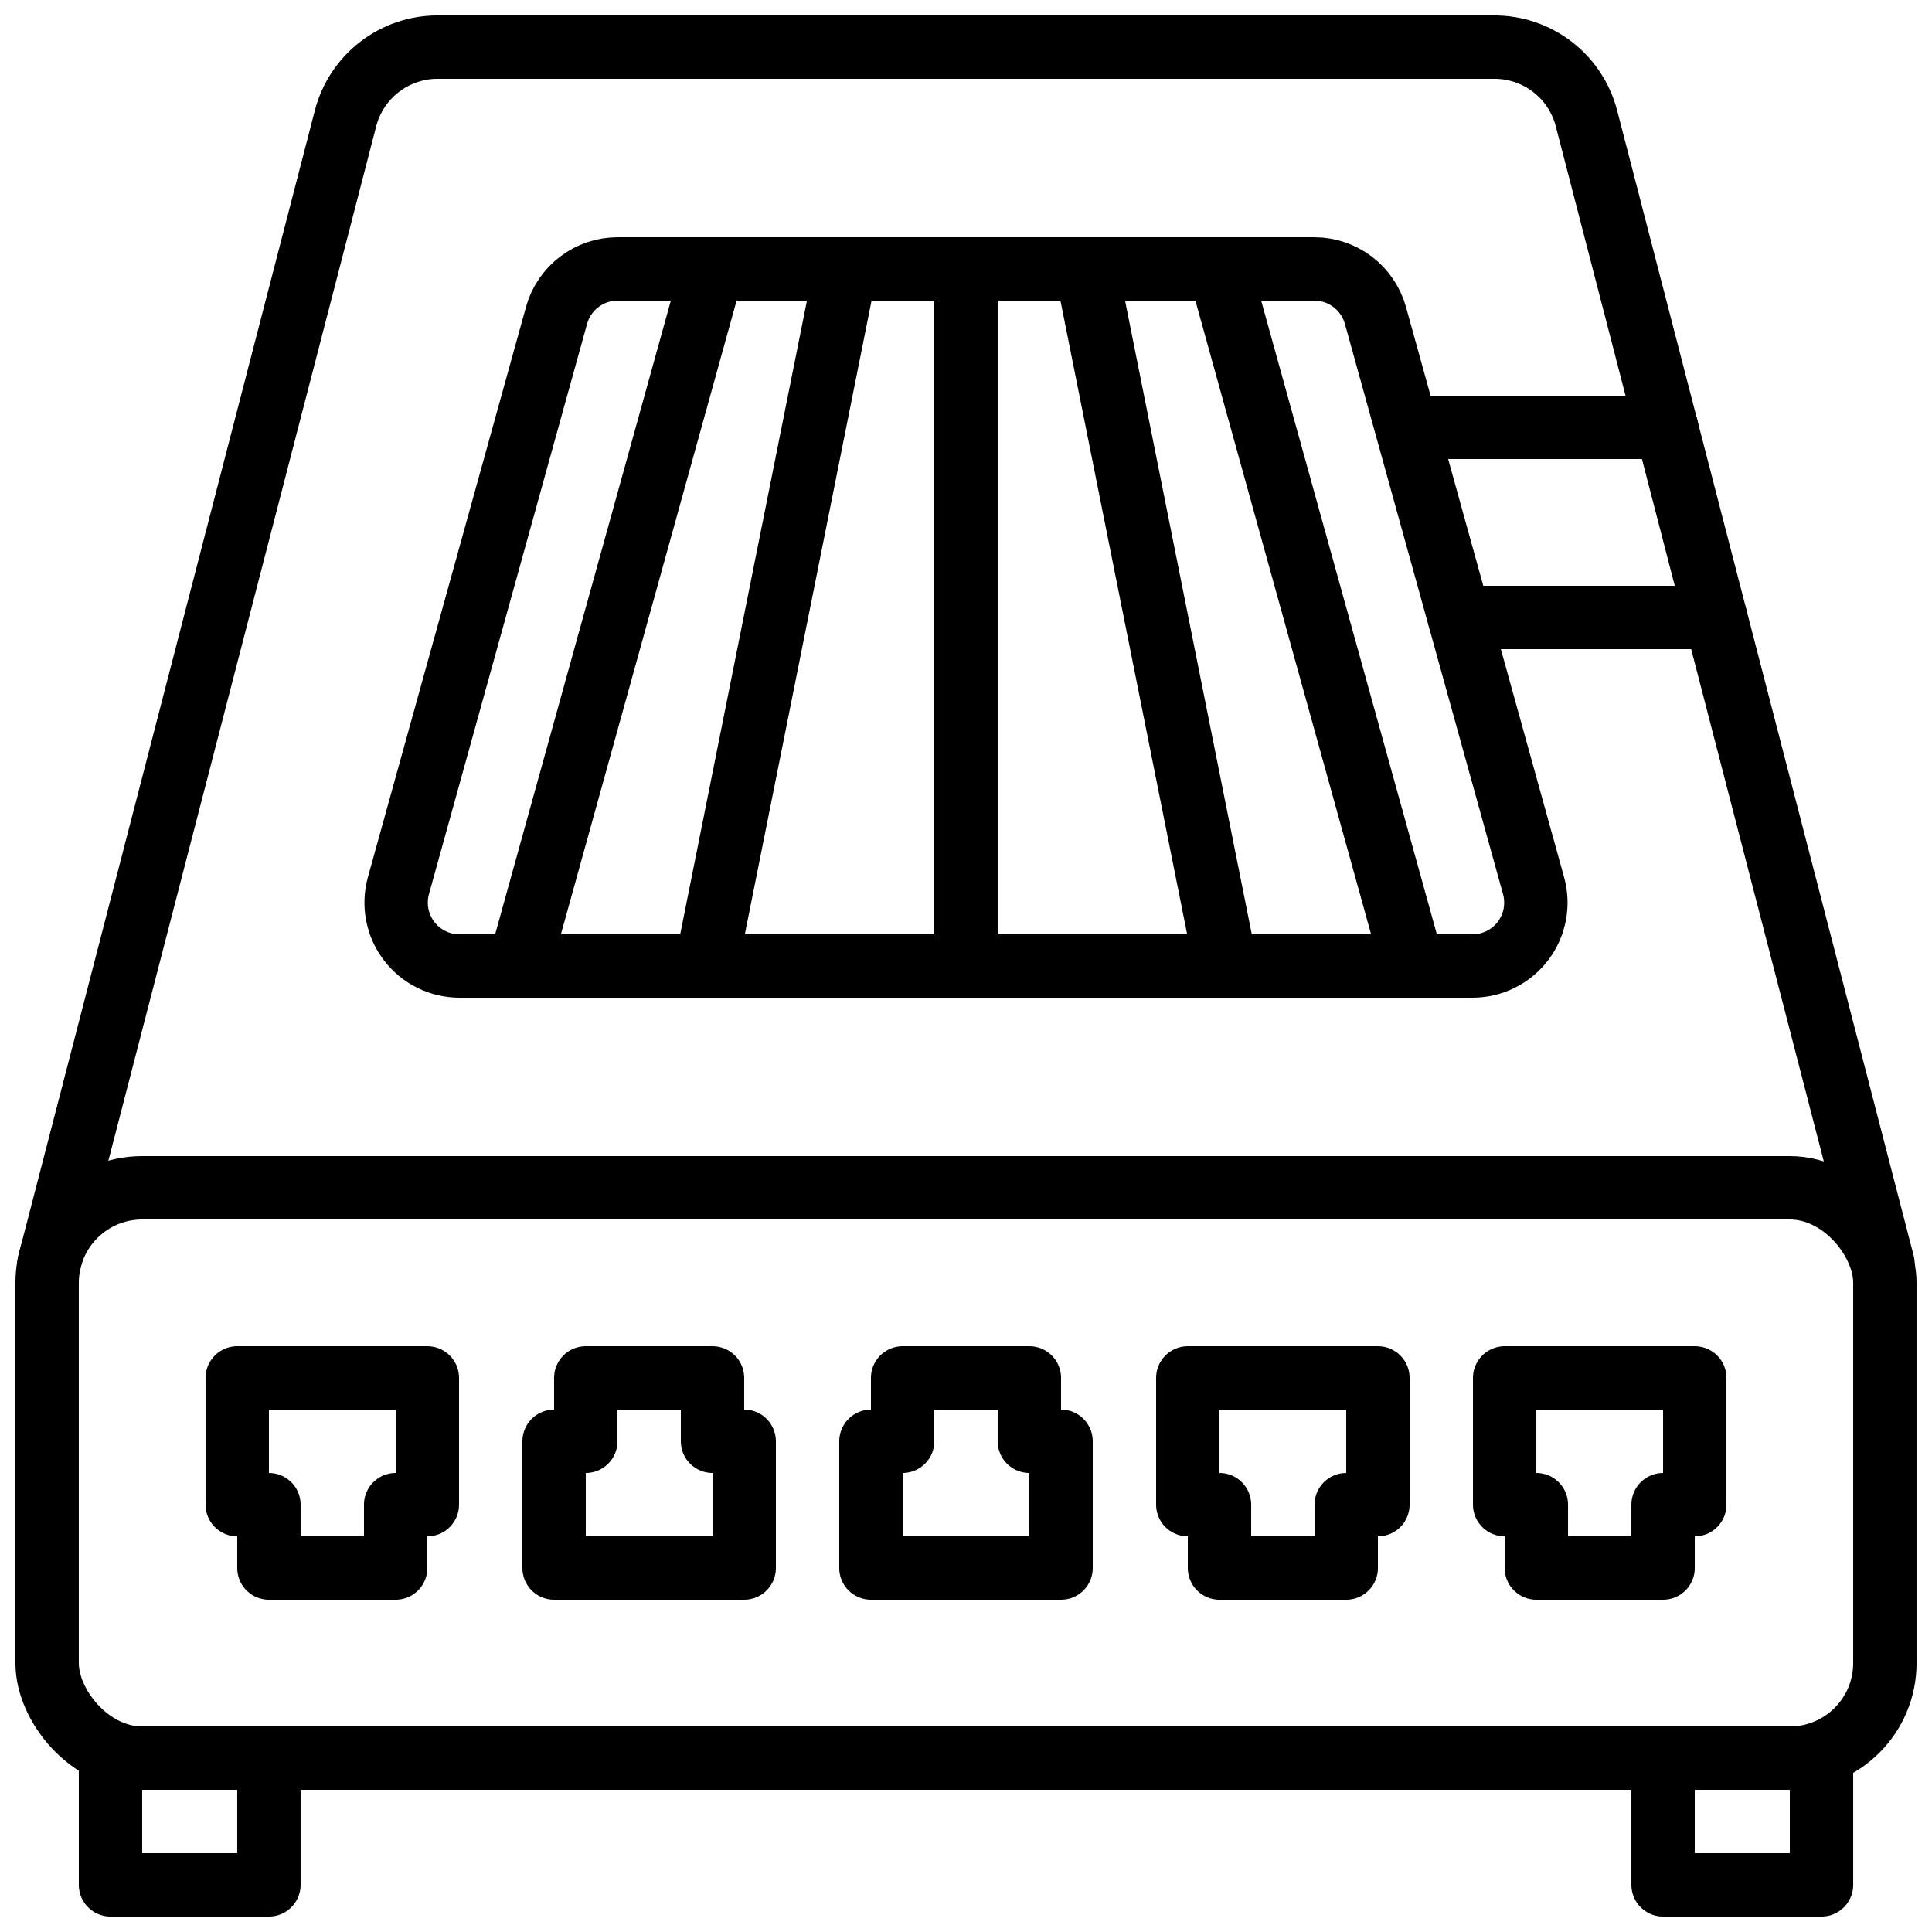
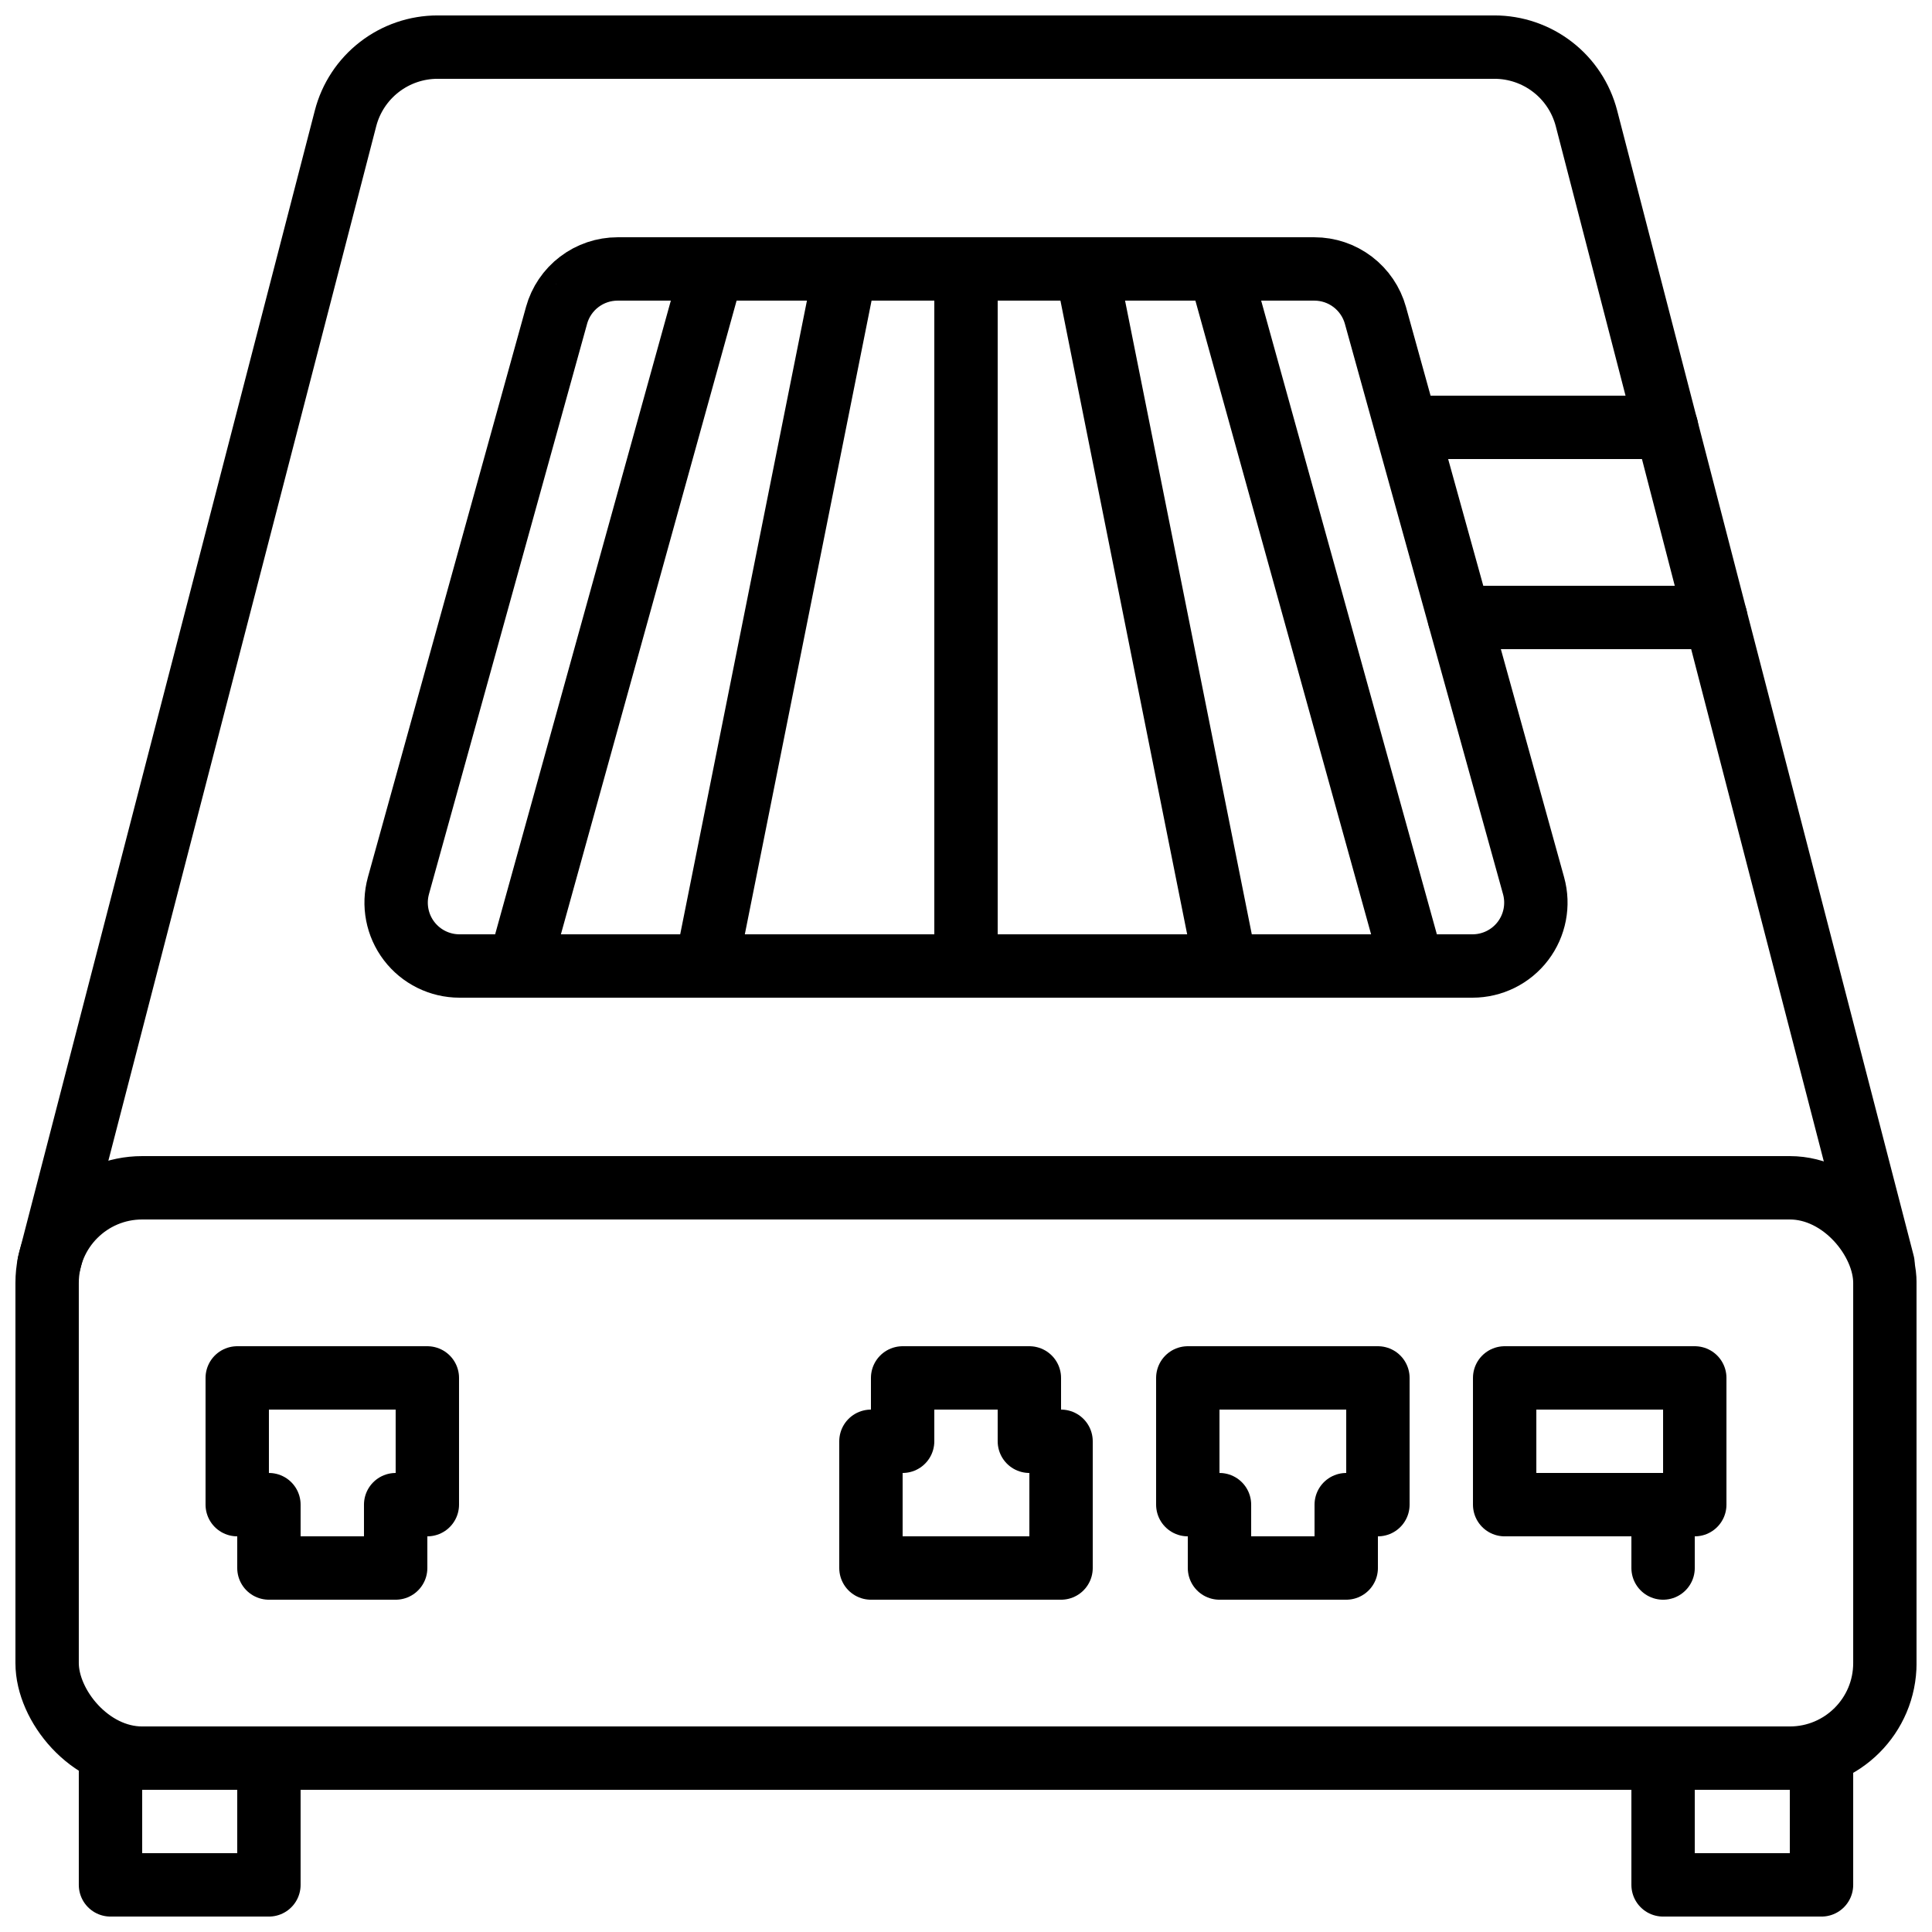
<svg xmlns="http://www.w3.org/2000/svg" width="800px" height="800px" version="1.1" viewBox="144 144 512 512">
  <defs>
    <clipPath id="d">
      <path d="m148.09 450h503.81v169h-503.81z" />
    </clipPath>
    <clipPath id="c">
      <path d="m164 601h60v50.902h-60z" />
    </clipPath>
    <clipPath id="b">
      <path d="m576 601h60v50.902h-60z" />
    </clipPath>
    <clipPath id="a">
      <path d="m148.09 148.09h503.81v339.91h-503.81z" />
    </clipPath>
  </defs>
  <path transform="matrix(8.397 0 0 8.397 148.09 148.09)" d="m7 47v-4h6v4h-1v2h-4v-2zm0 0" fill="none" stroke="#000000" stroke-linecap="round" stroke-linejoin="round" stroke-width="2" />
-   <path transform="matrix(8.397 0 0 8.397 148.09 148.09)" d="m23 45v4h-6v-4h1v-2h4v2zm0 0" fill="none" stroke="#000000" stroke-linecap="round" stroke-linejoin="round" stroke-width="2" />
  <path transform="matrix(8.397 0 0 8.397 148.09 148.09)" d="m33 45v4h-6v-4h1v-2h4v2zm0 0" fill="none" stroke="#000000" stroke-linecap="round" stroke-linejoin="round" stroke-width="2" />
  <path transform="matrix(8.397 0 0 8.397 148.09 148.09)" d="m37 47v-4h6v4h-1v2h-4v-2zm0 0" fill="none" stroke="#000000" stroke-linecap="round" stroke-linejoin="round" stroke-width="2" />
-   <path transform="matrix(8.397 0 0 8.397 148.09 148.09)" d="m47 47v-4h6v4h-1v2h-4v-2zm0 0" fill="none" stroke="#000000" stroke-linecap="round" stroke-linejoin="round" stroke-width="2" />
+   <path transform="matrix(8.397 0 0 8.397 148.09 148.09)" d="m47 47v-4h6v4h-1v2v-2zm0 0" fill="none" stroke="#000000" stroke-linecap="round" stroke-linejoin="round" stroke-width="2" />
  <g clip-path="url(#d)">
    <path transform="matrix(8.397 0 0 8.397 148.09 148.09)" d="m4 37h52c1.657 0 3 1.657 3 3v12c0 1.657-1.343 3-3 3h-52c-1.657 0-3-1.657-3-3v-12c0-1.657 1.343-3 3-3zm0 0" fill="none" stroke="#000000" stroke-linecap="round" stroke-linejoin="round" stroke-width="2" />
  </g>
  <g clip-path="url(#c)">
    <path transform="matrix(8.397 0 0 8.397 148.09 148.09)" d="m3 55h5v4h-5zm0 0" fill="none" stroke="#000000" stroke-linecap="round" stroke-linejoin="round" stroke-width="2" />
  </g>
  <g clip-path="url(#b)">
    <path transform="matrix(8.397 0 0 8.397 148.09 148.09)" d="m52 55h5v4h-5zm0 0" fill="none" stroke="#000000" stroke-linecap="round" stroke-linejoin="round" stroke-width="2" />
  </g>
  <g clip-path="url(#a)">
    <path transform="matrix(8.397 0 0 8.397 148.09 148.09)" d="m58.94 39.39-9.358-36.142c-0.167-0.643-0.542-1.214-1.068-1.62-0.526-0.407-1.171-0.628-1.836-0.628h-33.356c-0.665 0-1.31 0.221-1.836 0.628-0.526 0.407-0.902 0.977-1.068 1.62l-9.358 36.142" fill="none" stroke="#000000" stroke-linecap="round" stroke-linejoin="round" stroke-width="2" />
  </g>
  <path transform="matrix(8.397 0 0 8.397 148.09 148.09)" d="m12.087 27.466 4.991-18h-4.65e-4c0.117-0.421 0.369-0.793 0.717-1.057 0.348-0.265 0.773-0.408 1.21-0.408h21.99c0.437 0 0.862 0.143 1.21 0.408 0.348 0.265 0.6 0.636 0.717 1.057l4.991 18c0.167 0.602 0.043 1.248-0.335 1.745-0.378 0.497-0.967 0.789-1.592 0.789h-31.971c-0.625 0-1.214-0.292-1.592-0.789-0.378-0.497-0.502-1.143-0.335-1.745zm0 0" fill="none" stroke="#000000" stroke-linecap="round" stroke-linejoin="round" stroke-width="2" />
  <path transform="matrix(8.397 0 0 8.397 148.09 148.09)" d="m22 8-6.1 22" fill="none" stroke="#000000" stroke-linecap="round" stroke-linejoin="round" stroke-width="2" />
  <path transform="matrix(8.397 0 0 8.397 148.09 148.09)" d="m26.2 8-4.4 22" fill="none" stroke="#000000" stroke-linecap="round" stroke-linejoin="round" stroke-width="2" />
  <path transform="matrix(8.397 0 0 8.397 148.09 148.09)" d="m44.1 30-6.1-22" fill="none" stroke="#000000" stroke-linecap="round" stroke-linejoin="round" stroke-width="2" />
  <path transform="matrix(8.397 0 0 8.397 148.09 148.09)" d="m38.2 30-4.4-22" fill="none" stroke="#000000" stroke-linecap="round" stroke-linejoin="round" stroke-width="2" />
  <path transform="matrix(8.397 0 0 8.397 148.09 148.09)" d="m30 30v-22" fill="none" stroke="#000000" stroke-linecap="round" stroke-linejoin="round" stroke-width="2" />
  <path transform="matrix(8.397 0 0 8.397 148.09 148.09)" d="m52.11 13h-8.2" fill="none" stroke="#000000" stroke-linecap="round" stroke-linejoin="round" stroke-width="2" />
  <path transform="matrix(8.397 0 0 8.397 148.09 148.09)" d="m53.66 19h-8.09" fill="none" stroke="#000000" stroke-linecap="round" stroke-linejoin="round" stroke-width="2" />
</svg>